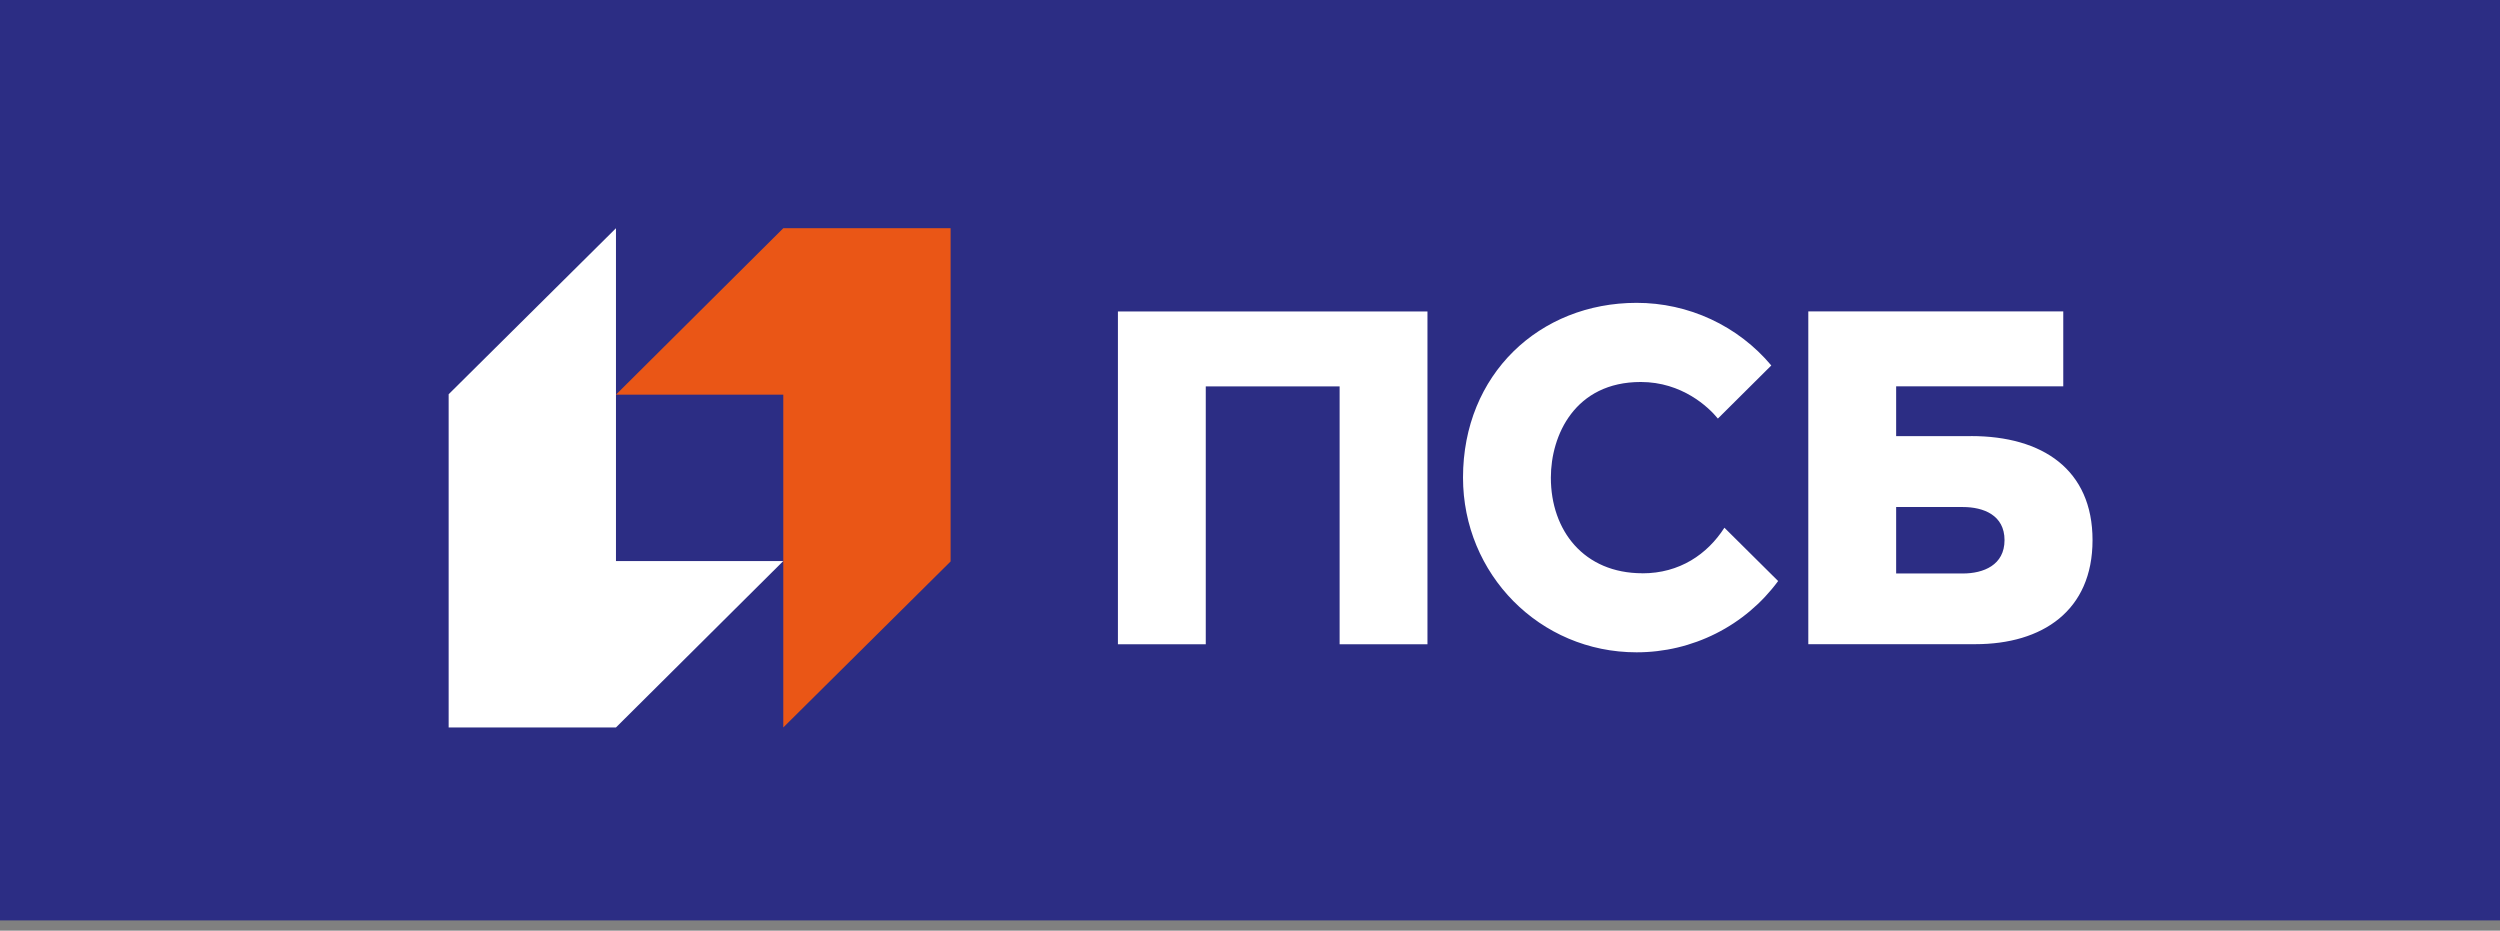
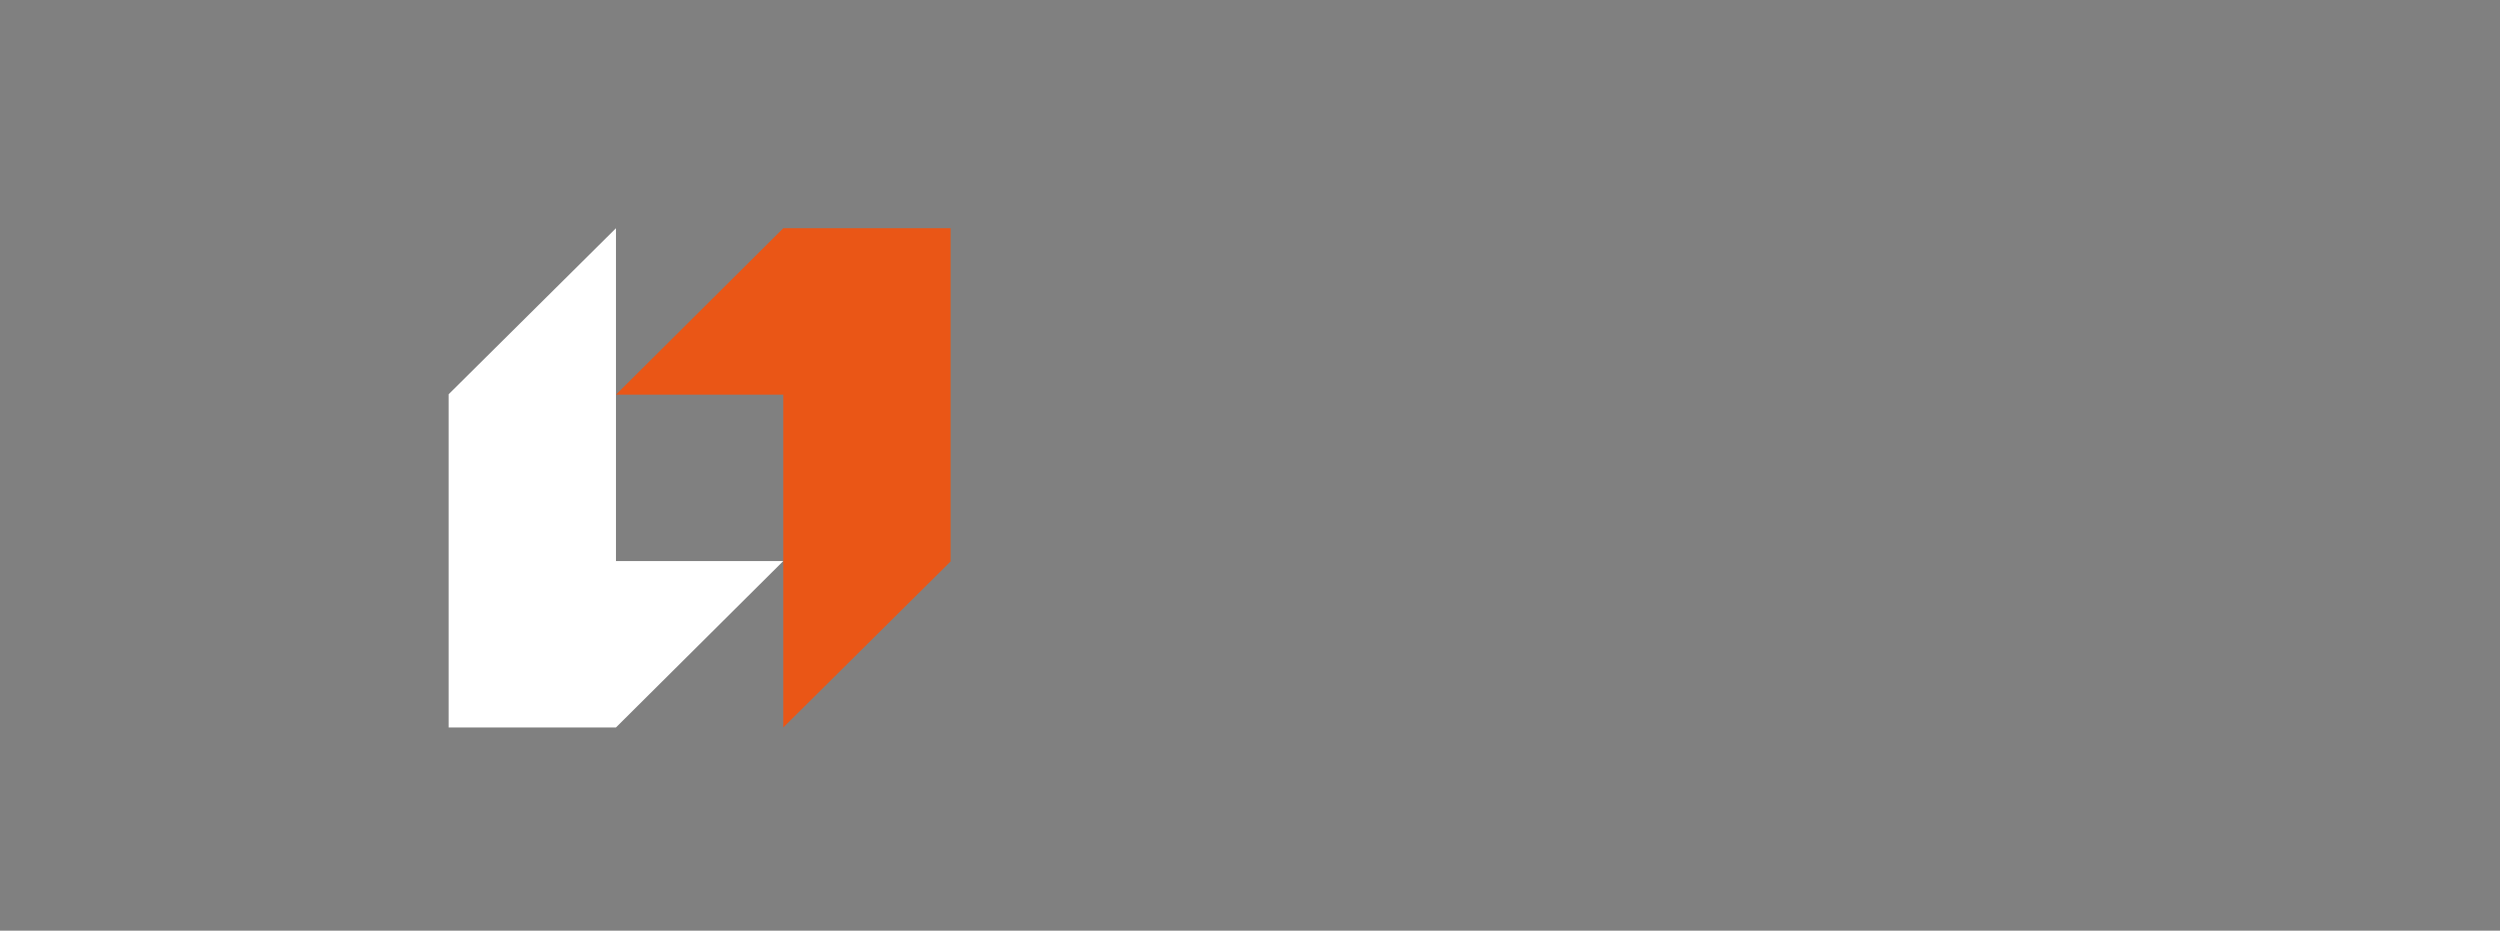
<svg xmlns="http://www.w3.org/2000/svg" width="137" height="51" viewBox="0 0 137 51" fill="none">
  <rect x="0" y="0" width="137" height="51" fill="#808080" stroke="none" />
-   <path d="M137 0H0V50.438H137V0Z" fill="#2C2D84" />
  <path d="M42.924 12.507L33.755 21.626H42.924V39.864L52.093 30.767V12.507H42.924Z" fill="#EA5616" />
  <path d="M33.755 39.864L42.924 30.745H33.755V12.507L24.586 21.605V39.864H33.755Z" fill="white" />
-   <path d="M61.262 35.305H66.076V21.174H73.411V35.305H78.225V17.068H61.262V35.305ZM108.021 23.9H103.909V21.17H113.067V17.064H99.095V35.301H108.25C111.921 35.301 114.671 33.472 114.671 29.599C114.671 25.726 111.921 23.897 108.021 23.897V23.9ZM107.563 31.427H103.909V27.785H107.563C108.699 27.785 109.848 28.231 109.848 29.599C109.848 30.967 108.696 31.427 107.563 31.427ZM90.007 31.415C86.793 31.415 84.987 29.072 84.987 26.177C84.987 23.851 86.303 20.933 89.915 20.933C92.171 20.933 93.625 22.304 94.14 22.938L97.067 20.027C96.165 18.952 95.036 18.087 93.76 17.494C92.484 16.901 91.093 16.595 89.685 16.596C84.368 16.596 80.173 20.511 80.173 26.172C80.173 31.46 84.368 35.747 89.685 35.747C91.196 35.748 92.685 35.395 94.033 34.716C95.381 34.038 96.549 33.053 97.442 31.841L94.498 28.919C93.566 30.371 92.045 31.418 90.007 31.418" fill="white" />
</svg>